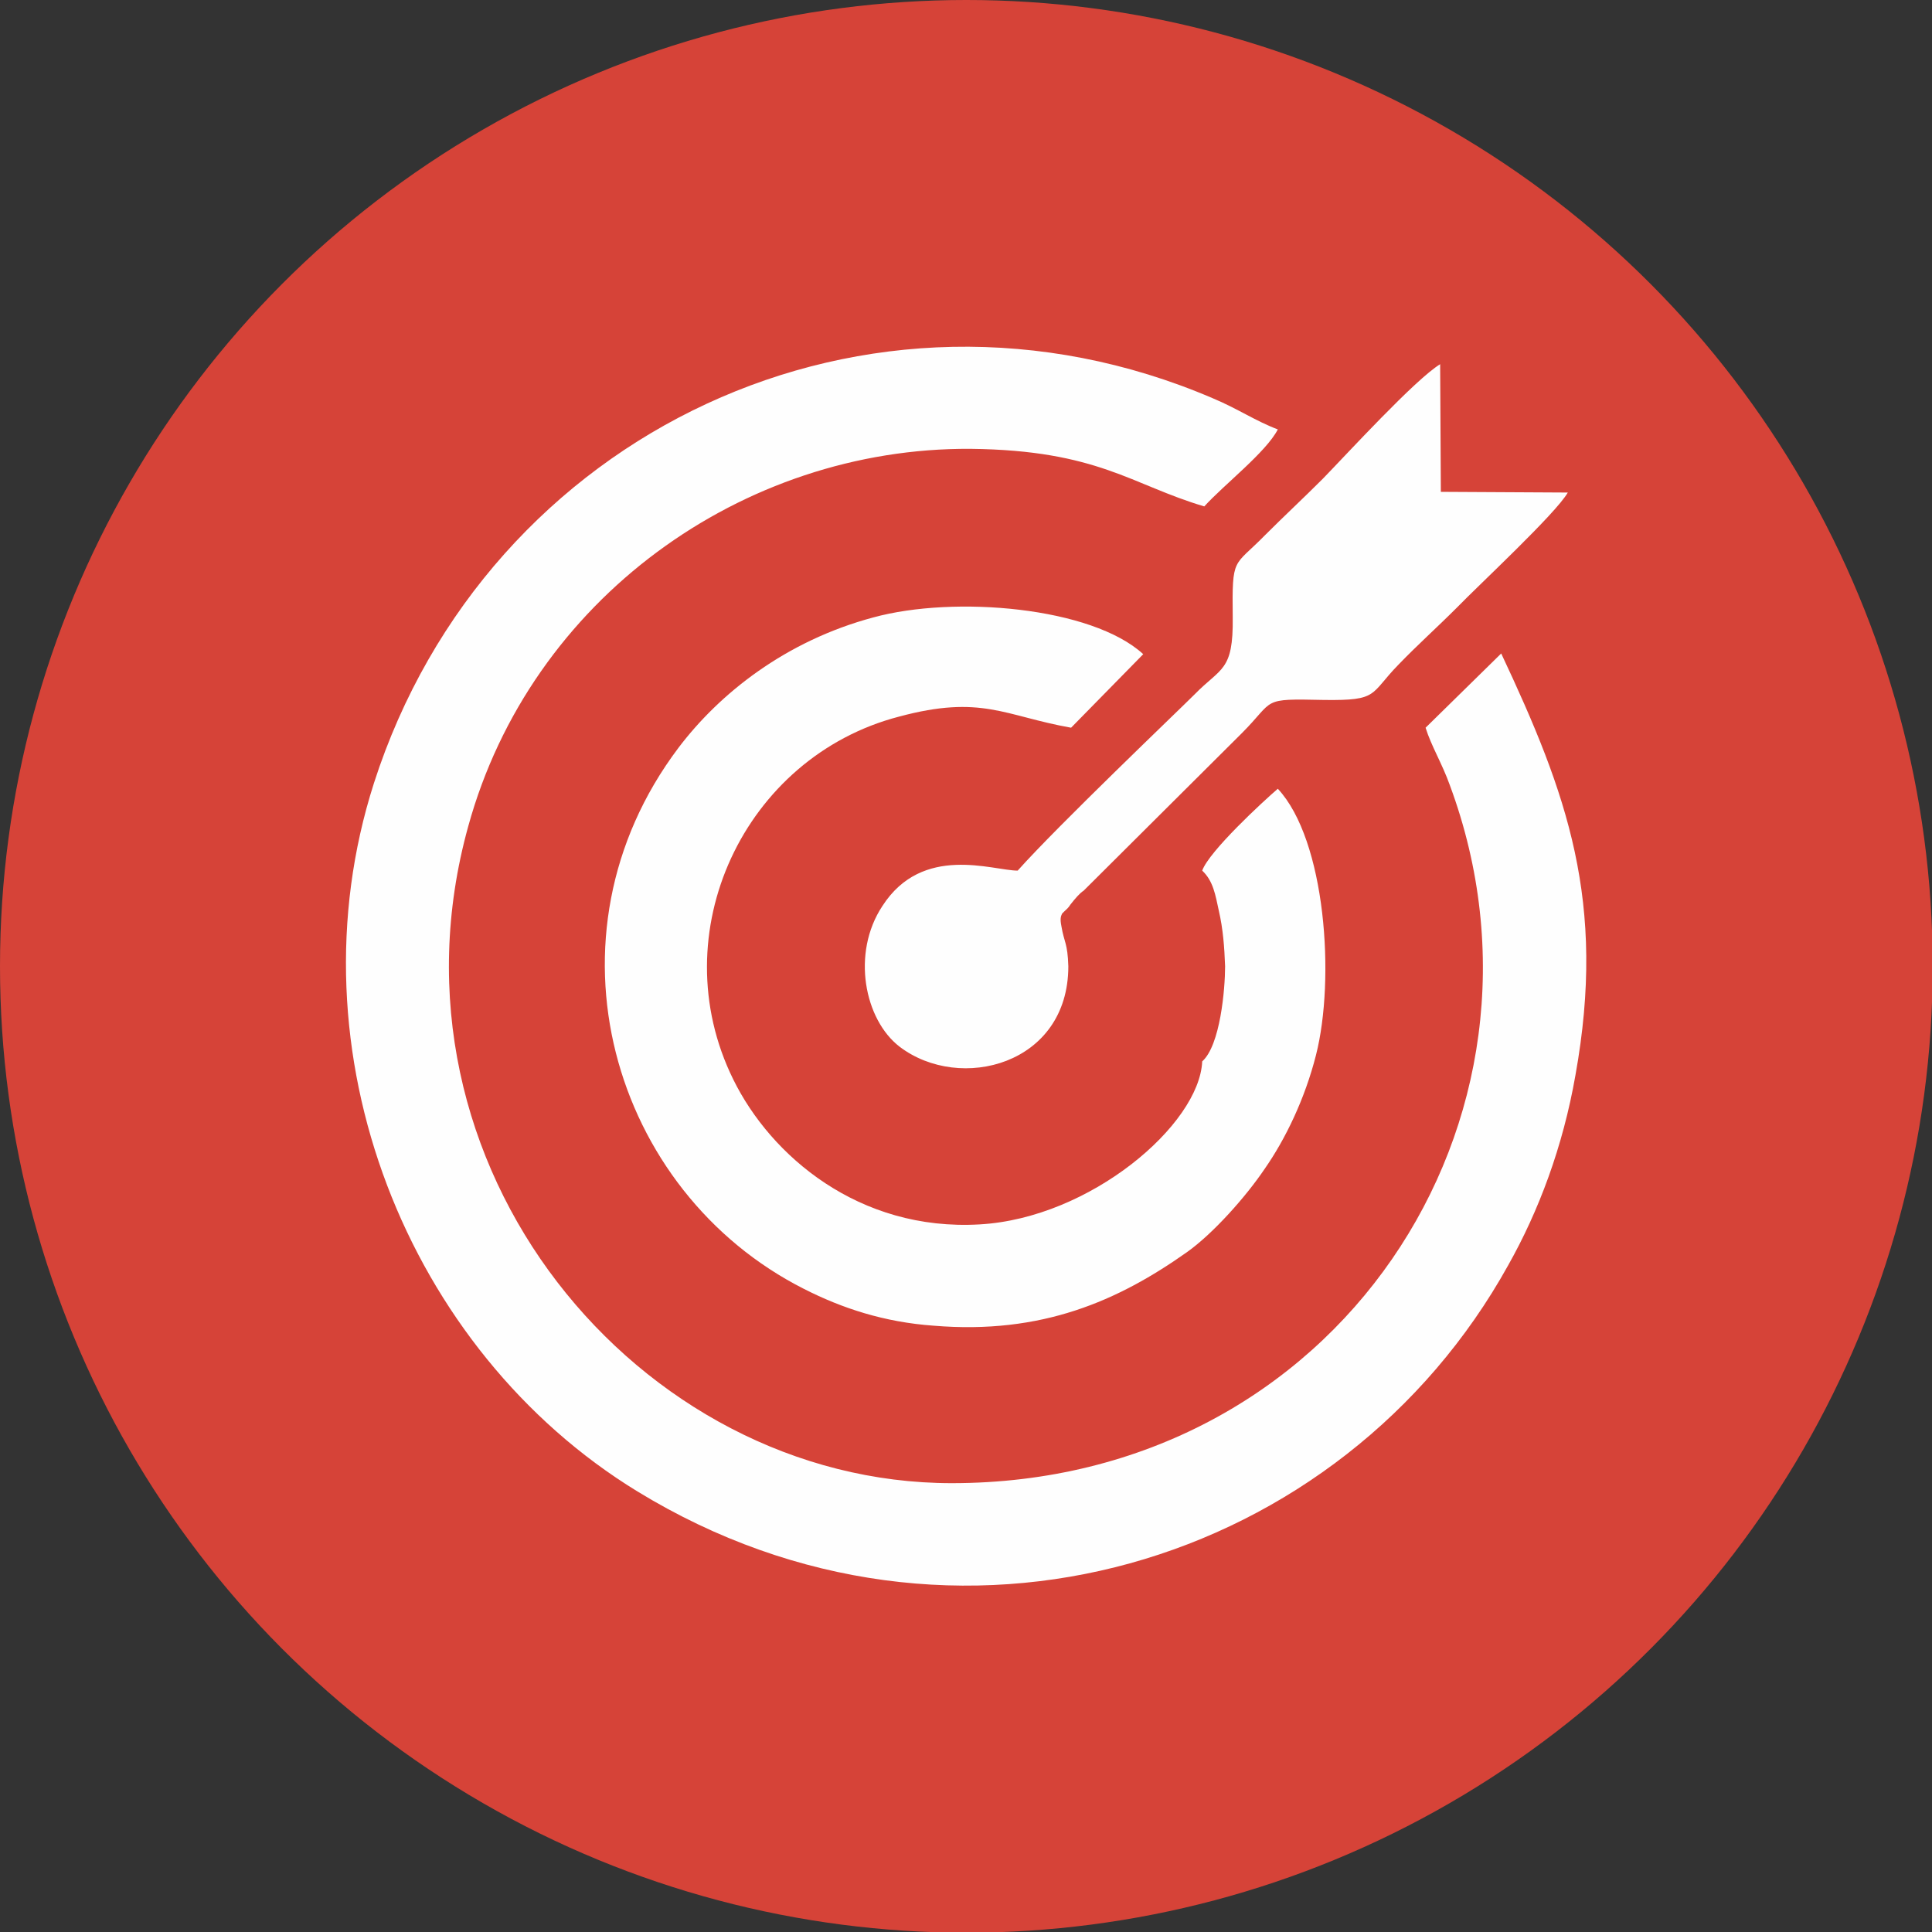
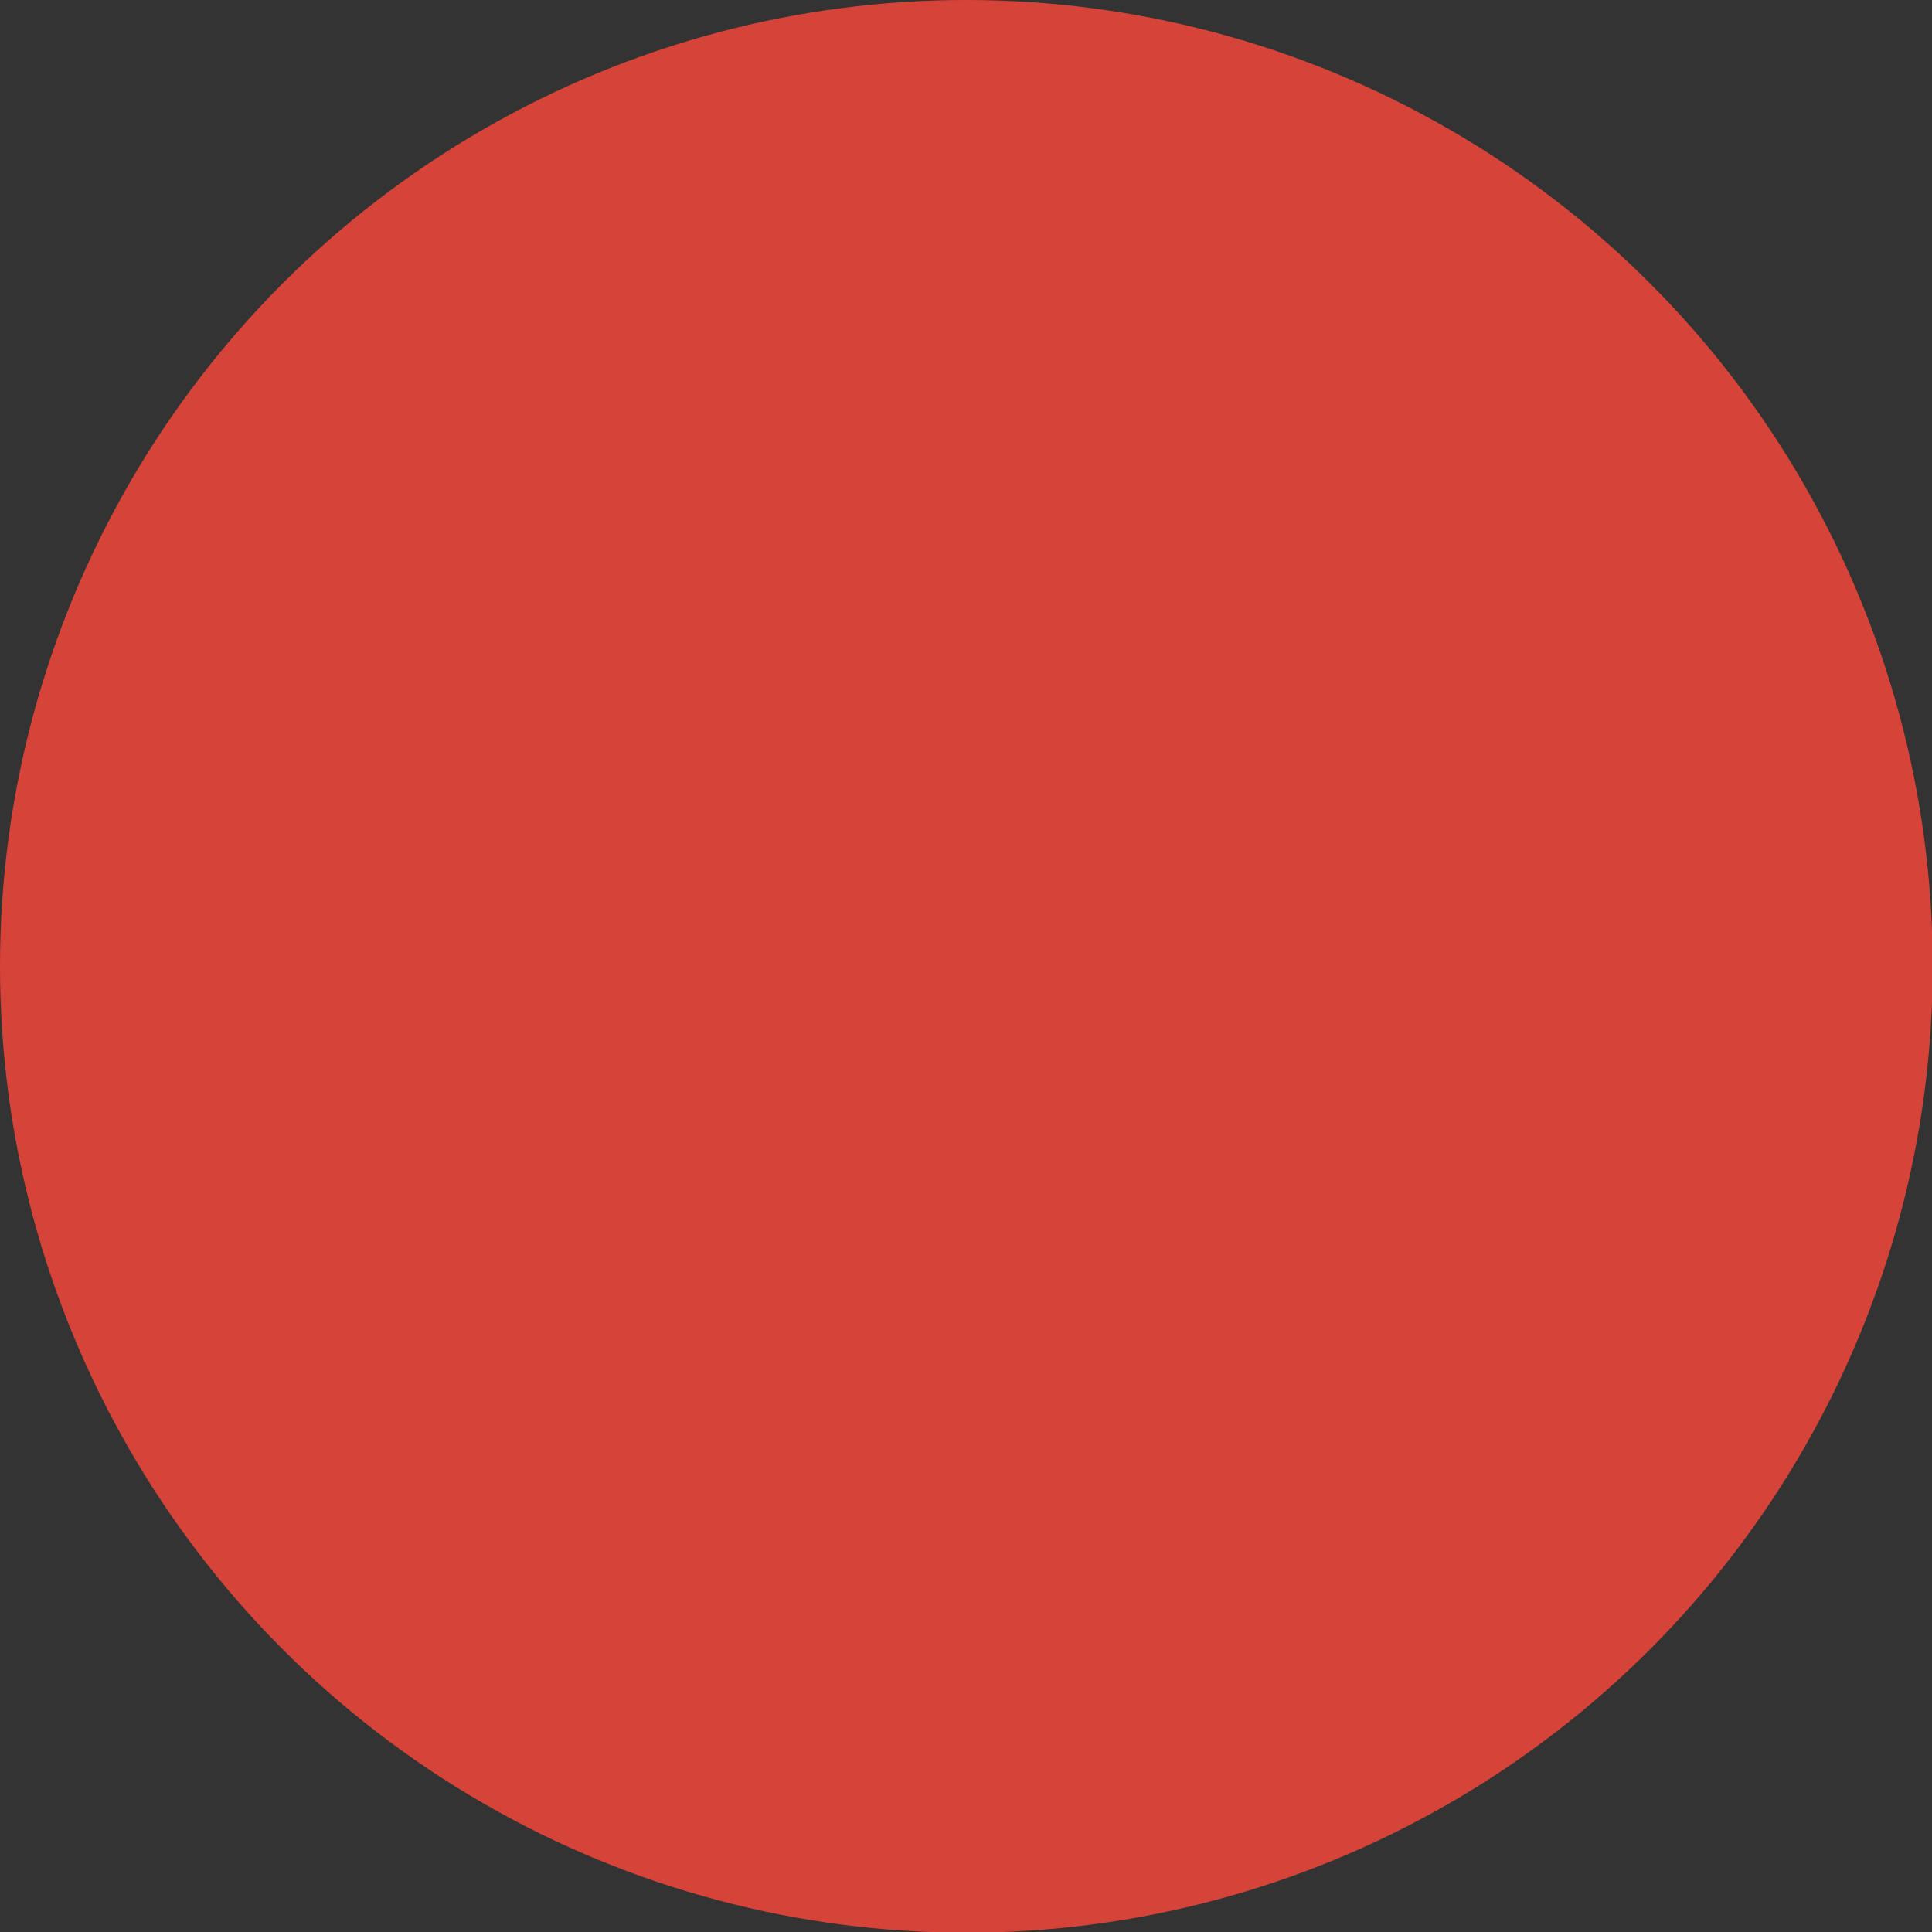
<svg xmlns="http://www.w3.org/2000/svg" xml:space="preserve" width="240px" height="240px" version="1.1" style="shape-rendering:geometricPrecision; text-rendering:geometricPrecision; image-rendering:optimizeQuality; fill-rule:evenodd; clip-rule:evenodd" viewBox="0 0 2785 2785">
  <rect x="0" y="0" width="2785" height="2785" fill="#333333" stroke="none" />
  <defs>
    <style type="text/css">
   
    .fil1 {fill:#FEFEFE}
    .fil0 {fill:#D64338}
   
  </style>
  </defs>
  <g id="Слой_x0020_1">
    <g id="_2063671237264">
      <circle class="fil0" cx="1393" cy="1393" r="1393" />
-       <path class="fil1" d="M1736 730c28,-31 89,-78 106,-111 -32,-12 -58,-30 -94,-45 -495,-212 -1046,48 -1209,555 -124,387 48,818 380,1021 458,280 1016,105 1255,-326 44,-78 79,-171 97,-274 45,-250 -12,-406 -107,-608l-109 107c8,26 24,52 35,83 178,480 -161,1006 -718,1006 -451,0 -833,-457 -697,-947 90,-327 395,-546 724,-544 184,2 232,52 337,83zm-269 525c-36,0 -137,-39 -195,51 -45,68 -26,164 25,203 87,66 243,26 243,-116 -1,-34 -6,-34 -10,-58 -2,-10 -1,-14 1,-18l3 -3 0 0 0 0c3,-3 6,-5 9,-10 7,-9 14,-17 19,-20l228 -227c49,-49 26,-50 119,-48 79,1 65,-8 107,-51 28,-29 55,-53 84,-82 33,-34 143,-136 160,-166l-183 -1 -1 -184c-36,22 -133,128 -169,165 -29,29 -55,53 -84,82 -45,46 -47,29 -46,118 1,78 -17,72 -55,111 -24,24 -197,189 -255,254zm266 0c16,15 19,35 24,58 6,26 8,52 9,80 0,33 -7,114 -33,137 -4,91 -161,226 -321,235 -174,10 -301,-99 -355,-209 -104,-211 16,-465 239,-523 119,-32 152,-1 248,16l104 -106c-74,-68 -272,-85 -389,-53 -127,34 -222,110 -281,188 -205,272 -96,640 181,780 55,28 116,48 187,53 156,13 266,-36 365,-106 38,-27 85,-80 112,-120 30,-43 58,-101 74,-164 28,-110 14,-310 -55,-384 -21,18 -99,90 -109,118z" />
    </g>
  </g>
</svg>